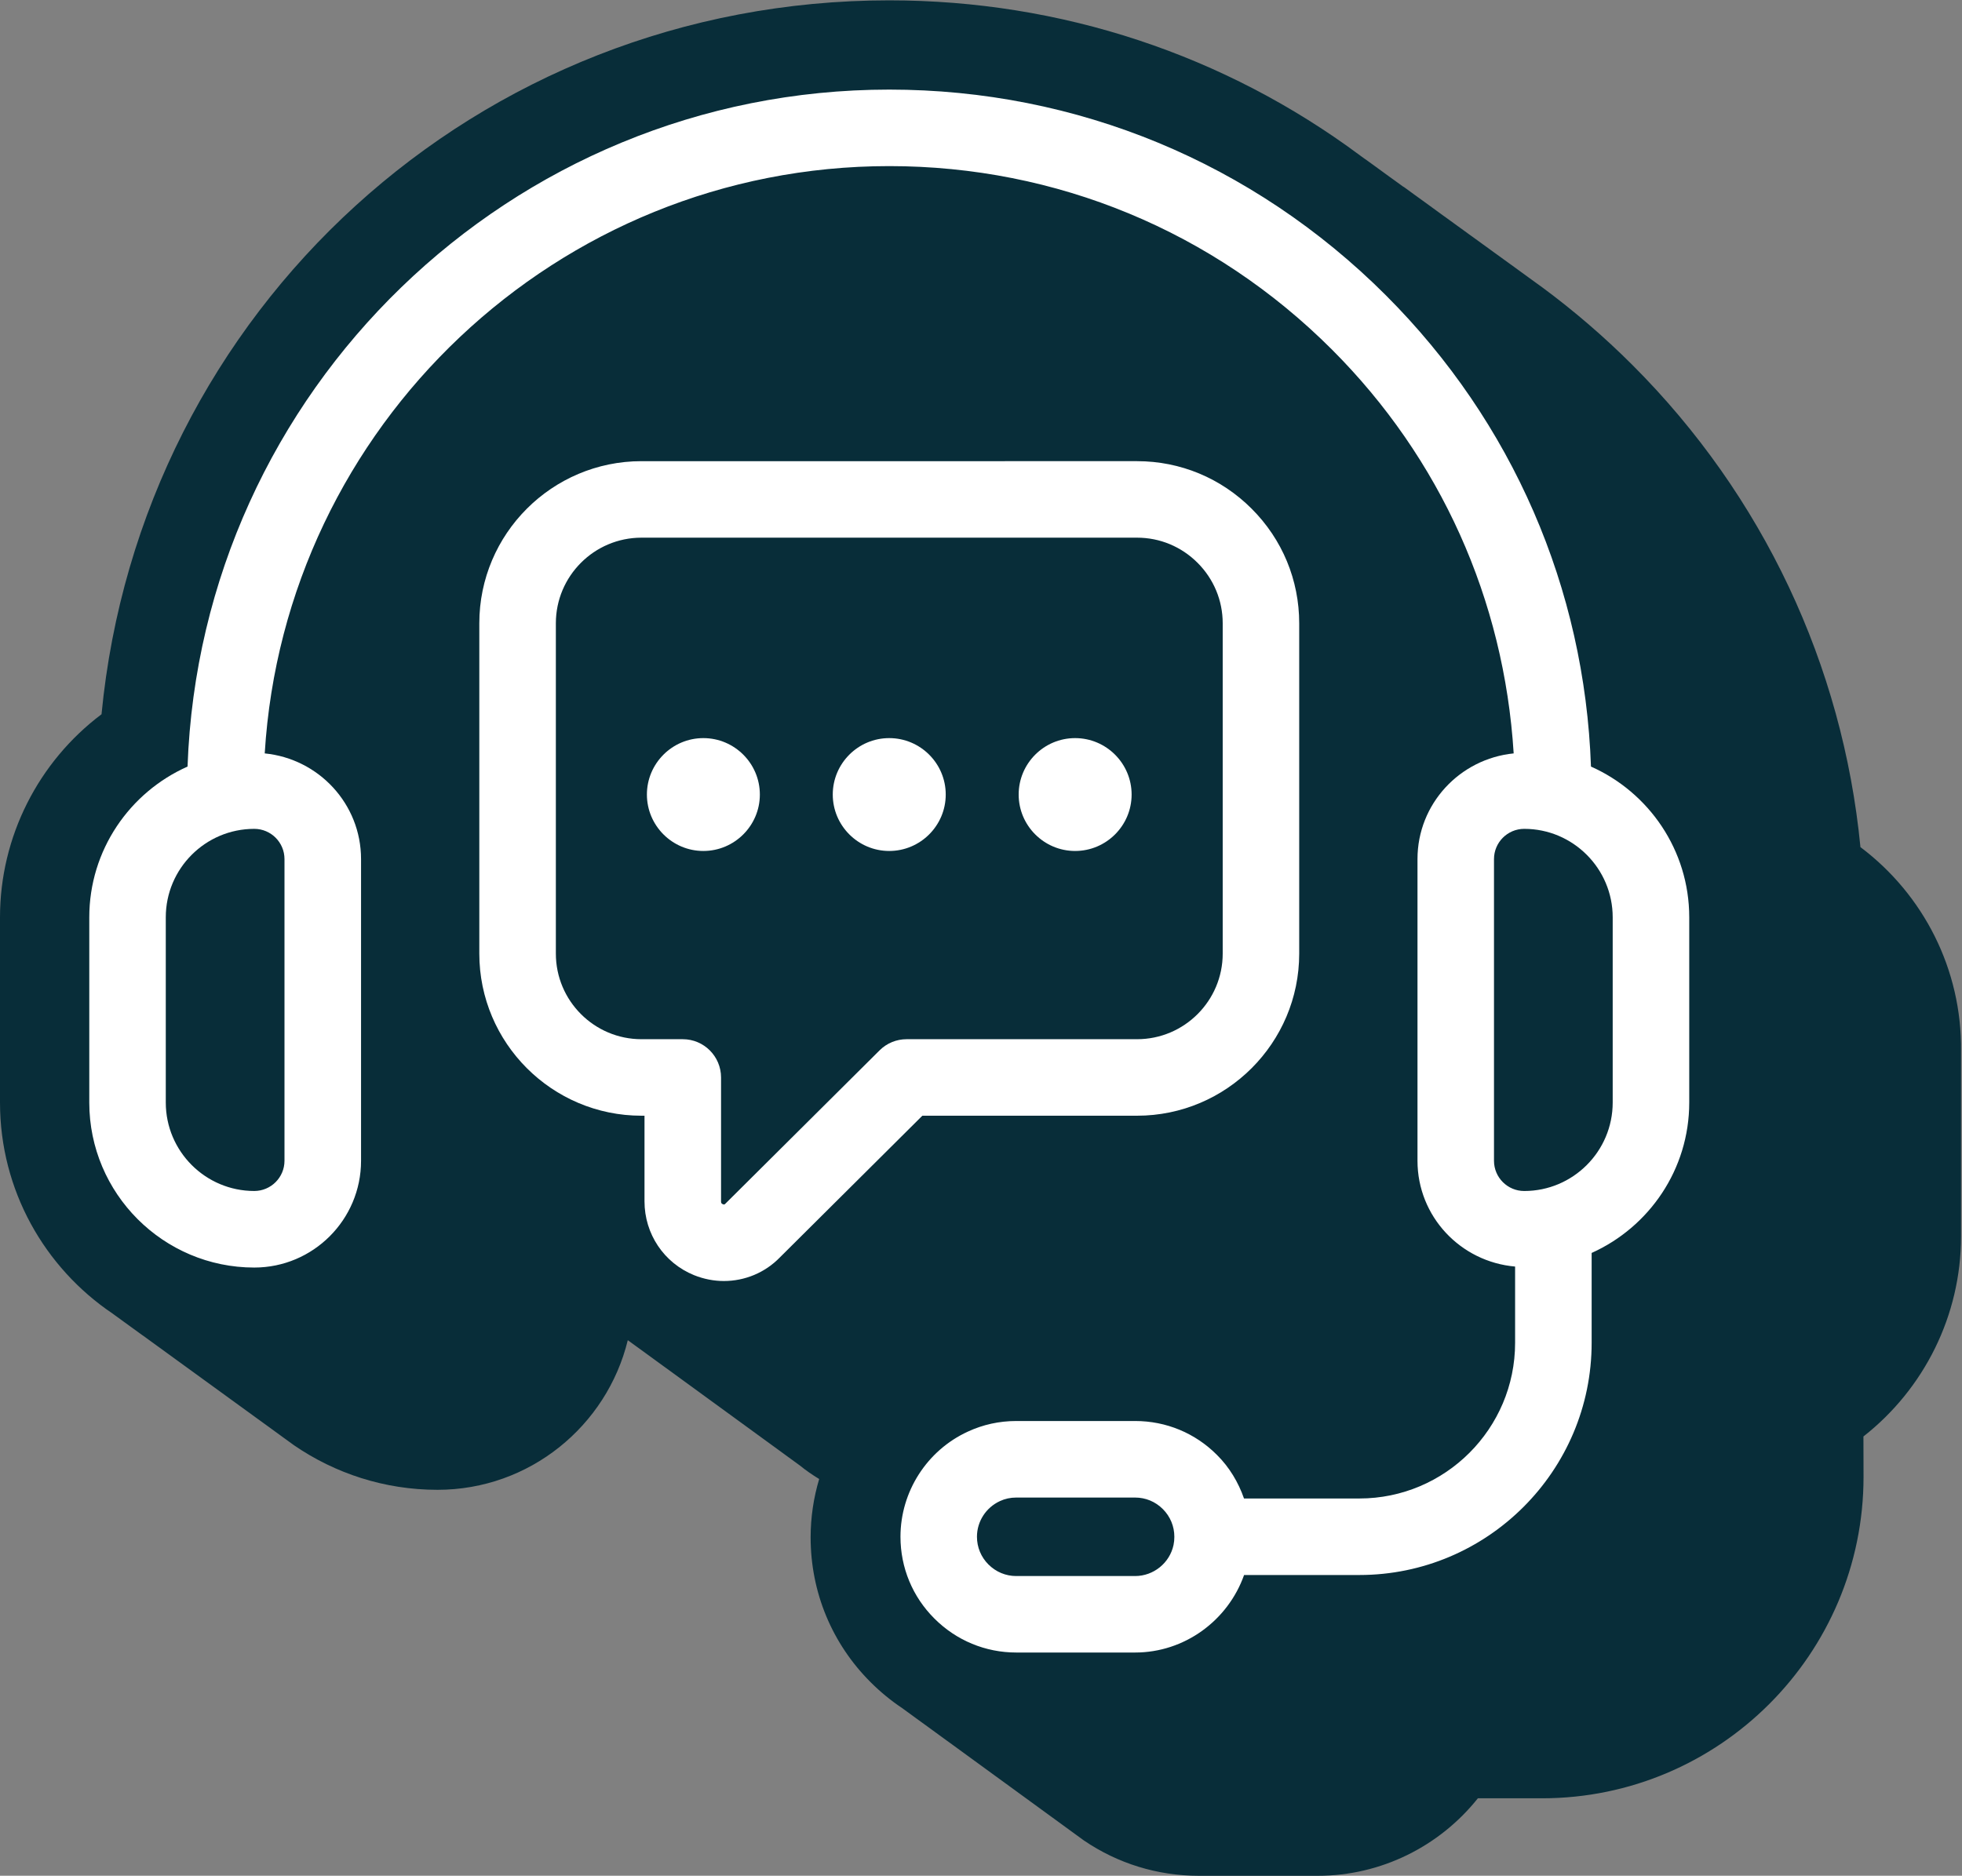
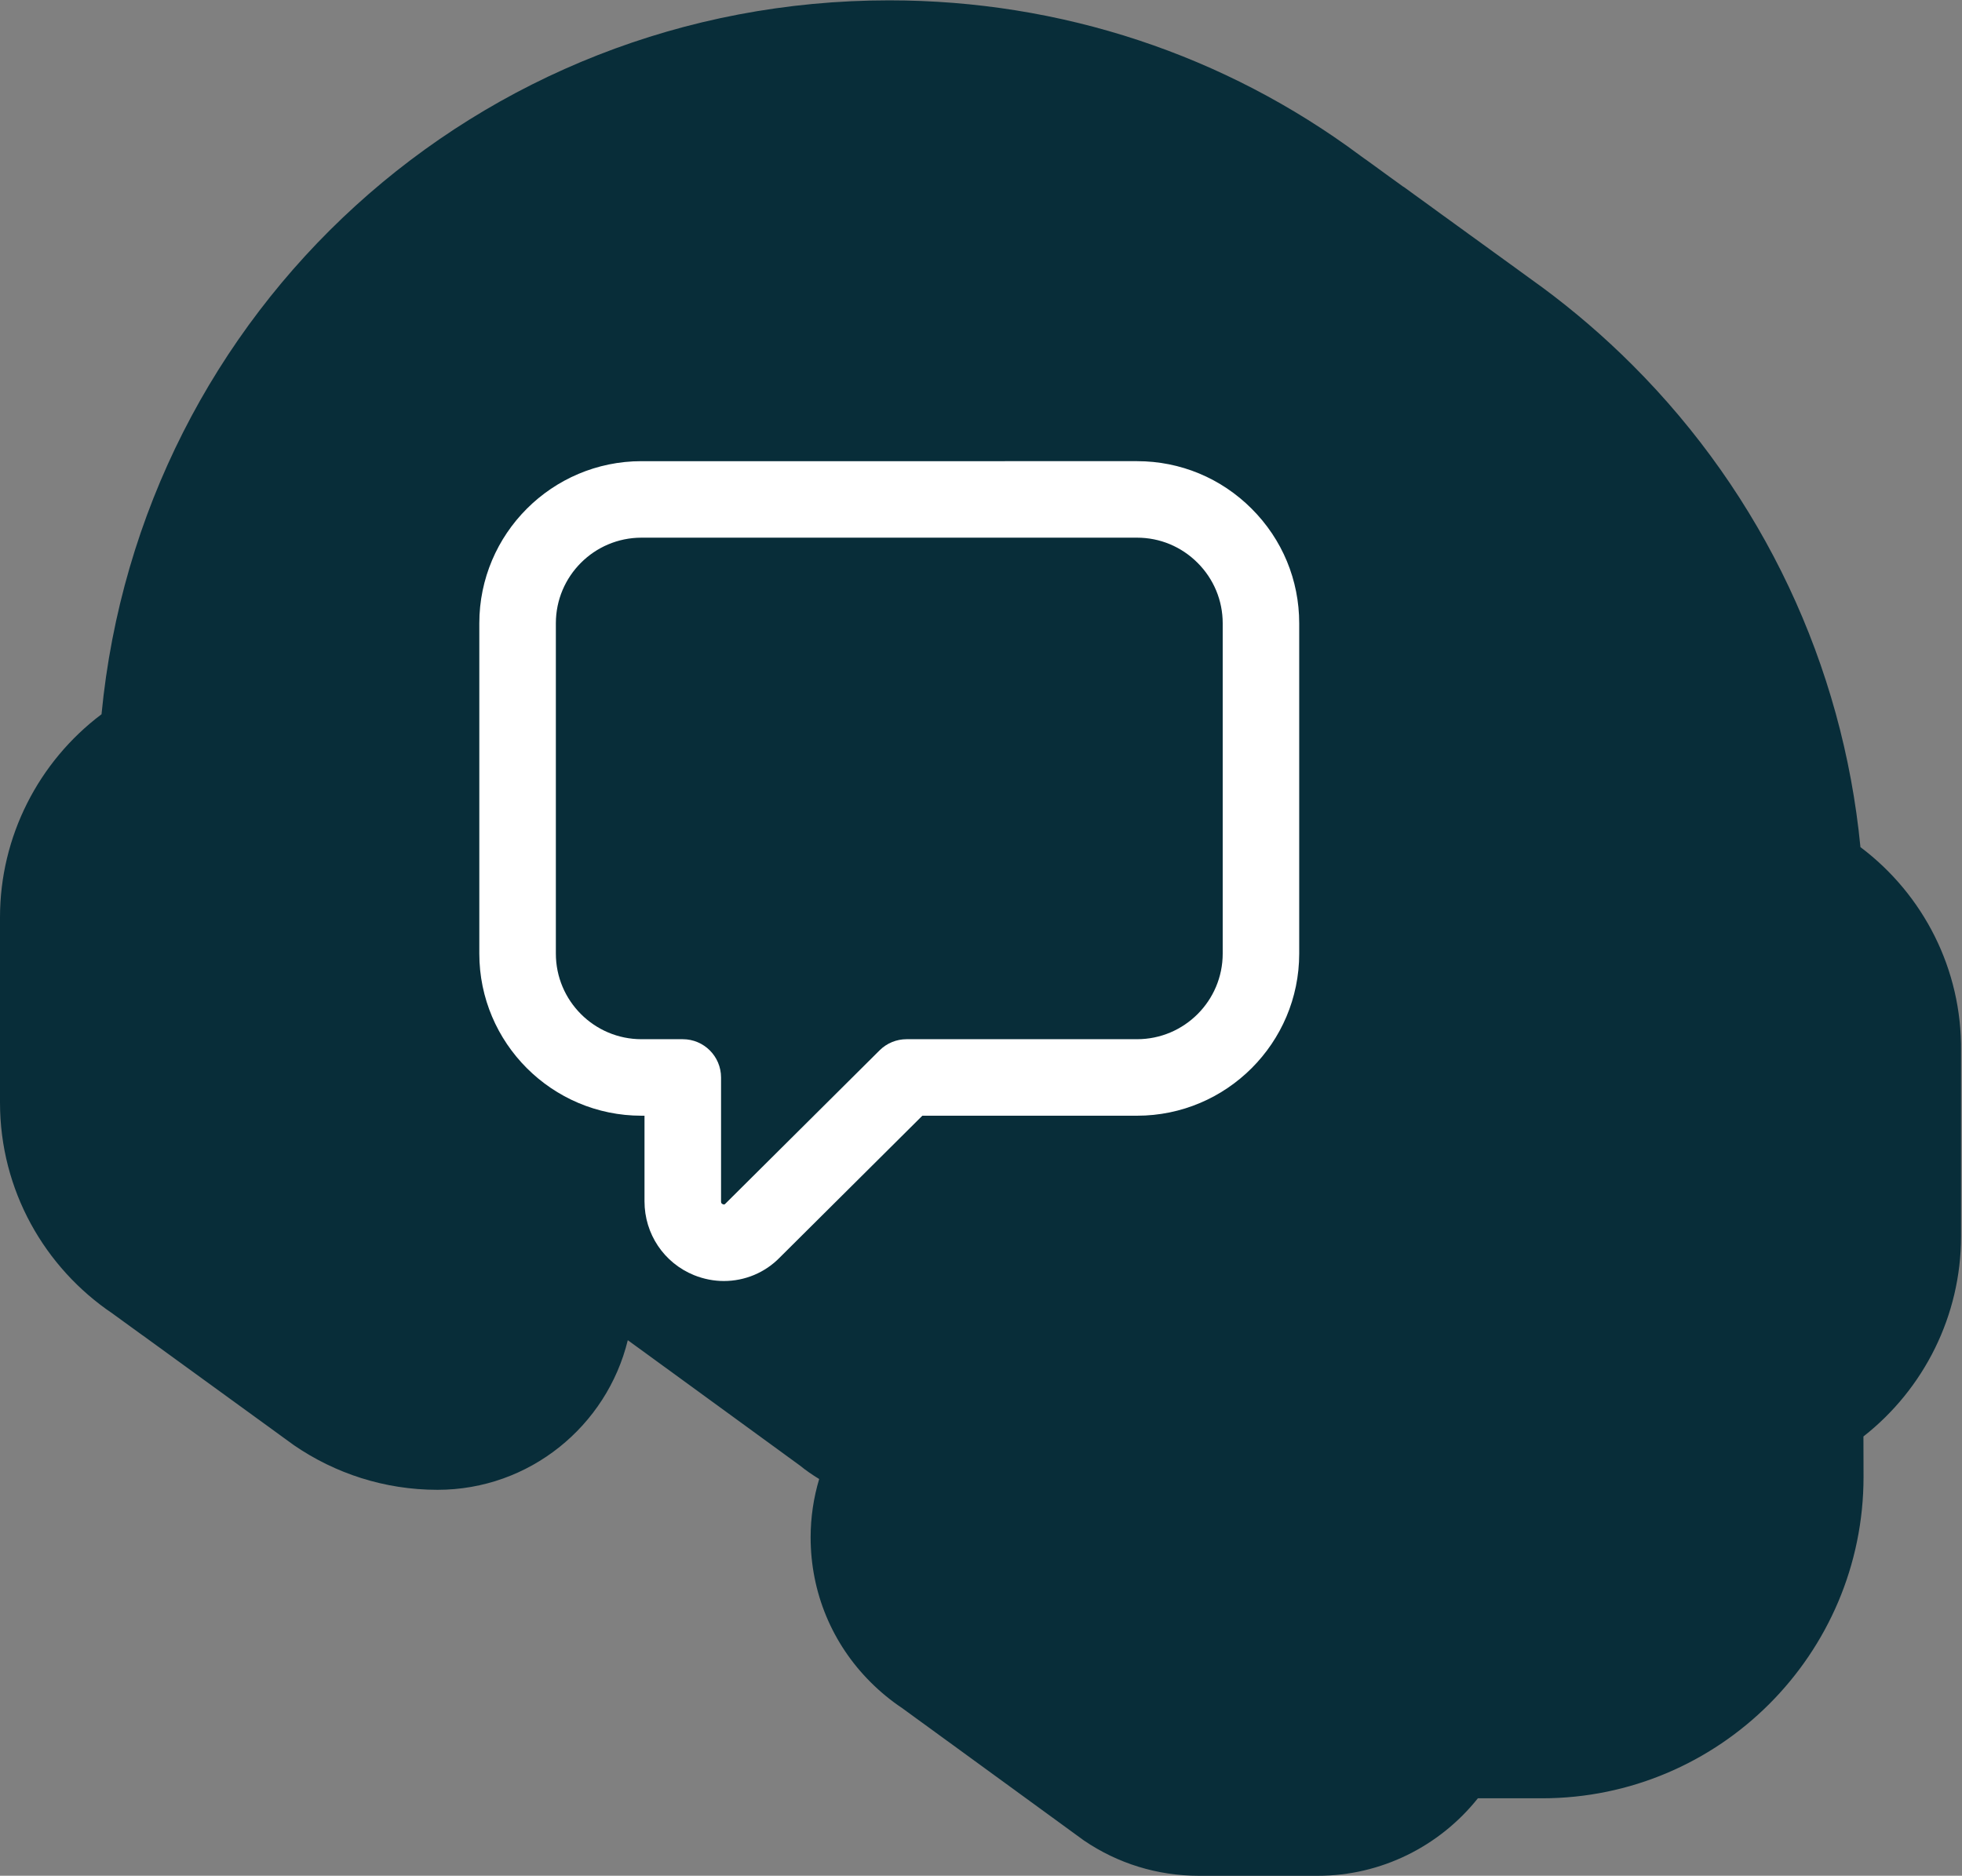
<svg xmlns="http://www.w3.org/2000/svg" id="Calque_1" x="0px" y="0px" viewBox="0 0 98.891 94.565" style="enable-background:new 0 0 98.891 94.565;" xml:space="preserve">
  <rect x="0" y="0" width="98.891" height="94.565" fill="#808080" stroke="none" />
  <g id="Calque_1_00000016759215510354196610000006835425150081233042_" />
  <g id="Calque_2_00000003085673322603598410000014931818714866522501_">
    <g>
      <path style="fill:#082D39;" d="M93.772,42.708c-0.892-9.179-4.916-17.73-11.484-24.298c-1.431-1.431-2.953-2.739-4.55-3.921   c-0.026-0.019-0.052-0.038-0.078-0.057s-0.052-0.037-0.078-0.056c-0.026-0.02-0.053-0.038-0.08-0.058   c-0.026-0.019-0.052-0.037-0.078-0.056s-0.052-0.038-0.078-0.057s-0.052-0.038-0.078-0.057s-0.052-0.037-0.078-0.056   c-0.026-0.02-0.053-0.038-0.079-0.057s-0.052-0.038-0.078-0.057s-0.052-0.038-0.078-0.057s-0.052-0.038-0.078-0.057   s-0.053-0.038-0.079-0.057s-0.052-0.037-0.077-0.056c-0.026-0.02-0.053-0.038-0.079-0.057s-0.052-0.038-0.078-0.057   s-0.052-0.038-0.078-0.057s-0.052-0.038-0.078-0.057s-0.052-0.038-0.078-0.057s-0.052-0.037-0.078-0.056   c-0.026-0.02-0.053-0.038-0.08-0.058c-0.026-0.019-0.052-0.037-0.078-0.056s-0.052-0.038-0.078-0.057s-0.052-0.038-0.078-0.057   s-0.052-0.037-0.078-0.056c-0.026-0.02-0.053-0.038-0.079-0.057s-0.052-0.038-0.078-0.057s-0.052-0.038-0.078-0.057   s-0.053-0.038-0.079-0.057s-0.052-0.037-0.078-0.056s-0.052-0.037-0.078-0.056c-0.026-0.02-0.053-0.038-0.079-0.057   s-0.052-0.038-0.078-0.057s-0.052-0.038-0.078-0.057s-0.052-0.038-0.078-0.057s-0.052-0.038-0.078-0.057s-0.052-0.037-0.078-0.056   c-0.026-0.02-0.053-0.038-0.08-0.058c-0.026-0.019-0.052-0.037-0.078-0.056s-0.052-0.038-0.078-0.057s-0.052-0.038-0.078-0.057   s-0.052-0.038-0.078-0.057s-0.052-0.037-0.078-0.056c-0.026-0.02-0.053-0.038-0.079-0.057s-0.052-0.038-0.078-0.057   s-0.053-0.038-0.079-0.057s-0.052-0.037-0.078-0.056s-0.052-0.037-0.078-0.056c-0.026-0.02-0.053-0.038-0.079-0.057   s-0.052-0.038-0.078-0.057s-0.052-0.038-0.078-0.057s-0.052-0.038-0.078-0.057s-0.052-0.038-0.078-0.057s-0.052-0.037-0.078-0.056   c-0.026-0.02-0.053-0.038-0.08-0.058c-0.026-0.019-0.052-0.037-0.078-0.056s-0.052-0.038-0.078-0.057s-0.052-0.038-0.078-0.057   s-0.052-0.038-0.078-0.057s-0.052-0.037-0.078-0.056c-0.026-0.02-0.053-0.038-0.079-0.057s-0.052-0.038-0.078-0.057   s-0.053-0.038-0.079-0.057s-0.052-0.037-0.078-0.056s-0.052-0.037-0.078-0.056c-0.026-0.02-0.053-0.038-0.079-0.057   s-0.052-0.038-0.078-0.057s-0.052-0.038-0.078-0.057s-0.052-0.038-0.078-0.057s-0.052-0.038-0.078-0.057s-0.052-0.037-0.078-0.057   c-0.026-0.019-0.053-0.038-0.079-0.057s-0.052-0.038-0.078-0.057s-0.052-0.038-0.078-0.057s-0.052-0.038-0.078-0.057   s-0.052-0.038-0.078-0.057s-0.052-0.037-0.078-0.056c-0.026-0.02-0.053-0.038-0.079-0.057s-0.052-0.038-0.078-0.057   s-0.053-0.038-0.079-0.057s-0.052-0.037-0.078-0.056s-0.052-0.037-0.078-0.056c-0.026-0.02-0.053-0.038-0.079-0.057   s-0.052-0.038-0.078-0.057s-0.052-0.038-0.078-0.057s-0.052-0.038-0.078-0.057s-0.052-0.038-0.078-0.057s-0.052-0.037-0.078-0.057   c-0.026-0.019-0.053-0.038-0.079-0.057s-0.052-0.038-0.078-0.057c-0.035-0.017-0.062-0.035-0.088-0.055   c-0.026-0.019-0.052-0.038-0.078-0.057s-0.052-0.038-0.078-0.057s-0.052-0.037-0.078-0.056c-0.026-0.02-0.053-0.038-0.079-0.057   s-0.052-0.038-0.078-0.057s-0.053-0.038-0.079-0.057s-0.052-0.037-0.078-0.056s-0.052-0.037-0.078-0.056   c-0.026-0.02-0.053-0.038-0.079-0.057s-0.052-0.038-0.078-0.057s-0.052-0.038-0.078-0.057c-0.027-0.019-0.053-0.038-0.079-0.057   s-0.052-0.038-0.078-0.057s-0.052-0.037-0.078-0.057c-0.026-0.019-0.053-0.038-0.079-0.057s-0.052-0.038-0.078-0.057   s-0.052-0.038-0.078-0.057s-0.052-0.038-0.078-0.057s-0.052-0.038-0.078-0.057s-0.052-0.037-0.078-0.056   c-0.026-0.02-0.053-0.038-0.079-0.057s-0.052-0.038-0.078-0.057s-0.053-0.038-0.079-0.057c-0.028-0.018-0.054-0.036-0.08-0.055   s-0.052-0.037-0.078-0.056c-0.026-0.02-0.053-0.038-0.079-0.057s-0.052-0.038-0.078-0.057c-6.833-5.083-15.08-7.83-23.747-7.83   c-20.754,0-37.739,15.618-39.702,35.992C1.942,38.399,0,42.174,0,46.247v9.339c0,4.423,2.252,8.329,5.669,10.634   c0.027,0.018,0.052,0.039,0.078,0.057c0.027,0.018,0.052,0.039,0.078,0.057s0.051,0.038,0.078,0.056s0.052,0.039,0.079,0.057   s0.051,0.039,0.078,0.057s0.052,0.039,0.078,0.057c0.027,0.018,0.052,0.039,0.078,0.057c0.027,0.018,0.052,0.039,0.078,0.057   s0.051,0.038,0.078,0.056s0.052,0.039,0.079,0.057s0.052,0.039,0.078,0.057c0.027,0.018,0.052,0.039,0.078,0.057   c0.027,0.018,0.052,0.039,0.079,0.057c0.026,0.018,0.051,0.038,0.078,0.056s0.052,0.039,0.079,0.057s0.052,0.039,0.078,0.057   c0.027,0.018,0.052,0.039,0.078,0.057c0.027,0.018,0.052,0.039,0.078,0.057c0.027,0.018,0.052,0.039,0.078,0.057   c0.03,0.017,0.055,0.037,0.081,0.055c0.027,0.018,0.052,0.039,0.079,0.057s0.051,0.039,0.078,0.057s0.052,0.039,0.078,0.057   c0.027,0.018,0.052,0.039,0.078,0.057c0.027,0.018,0.052,0.039,0.078,0.057s0.051,0.038,0.078,0.056s0.052,0.039,0.079,0.057   s0.052,0.039,0.078,0.057c0.027,0.018,0.052,0.039,0.078,0.057c0.027,0.018,0.052,0.039,0.079,0.057   c0.026,0.018,0.051,0.038,0.078,0.056s0.052,0.039,0.079,0.057s0.052,0.039,0.078,0.057c0.027,0.018,0.052,0.039,0.078,0.057   c0.027,0.018,0.052,0.039,0.078,0.057c0.027,0.018,0.052,0.039,0.078,0.057s0.051,0.038,0.078,0.056s0.052,0.039,0.079,0.057   s0.051,0.039,0.078,0.057s0.052,0.039,0.078,0.057c0.027,0.018,0.052,0.039,0.078,0.057c0.027,0.018,0.052,0.039,0.078,0.057   s0.051,0.038,0.078,0.056s0.052,0.039,0.079,0.057s0.052,0.039,0.078,0.057c0.027,0.018,0.052,0.039,0.078,0.057   c0.027,0.018,0.052,0.039,0.079,0.057s0.051,0.039,0.078,0.057c0.026,0.018,0.051,0.038,0.078,0.056s0.052,0.039,0.079,0.057   s0.052,0.039,0.078,0.057c0.027,0.018,0.052,0.039,0.078,0.057c0.027,0.018,0.052,0.039,0.078,0.057s0.051,0.038,0.078,0.056   s0.052,0.039,0.079,0.057s0.051,0.039,0.078,0.057s0.052,0.039,0.078,0.057c0.027,0.018,0.052,0.039,0.078,0.057   c0.027,0.018,0.052,0.039,0.078,0.057s0.051,0.038,0.078,0.056s0.052,0.039,0.079,0.057s0.052,0.039,0.078,0.057   c0.027,0.018,0.052,0.039,0.079,0.057s0.051,0.039,0.078,0.057s0.052,0.039,0.078,0.057s0.051,0.038,0.078,0.056   s0.052,0.039,0.079,0.057s0.052,0.039,0.078,0.057c0.027,0.018,0.052,0.039,0.078,0.057c0.027,0.018,0.052,0.039,0.078,0.057   s0.051,0.038,0.078,0.056s0.052,0.039,0.079,0.057s0.051,0.039,0.078,0.057s0.052,0.039,0.078,0.057   c0.027,0.018,0.052,0.039,0.078,0.057c0.027,0.018,0.052,0.039,0.078,0.057s0.051,0.038,0.078,0.056s0.052,0.039,0.079,0.057   s0.052,0.039,0.078,0.057c0.027,0.018,0.052,0.039,0.079,0.057s0.051,0.039,0.078,0.057s0.052,0.039,0.078,0.057   s0.051,0.038,0.078,0.056s0.052,0.039,0.079,0.057s0.052,0.039,0.078,0.057c0.027,0.018,0.052,0.039,0.078,0.057   c0.027,0.018,0.052,0.039,0.078,0.057s0.051,0.038,0.078,0.056s0.052,0.039,0.079,0.057s0.051,0.039,0.078,0.057   s0.052,0.039,0.078,0.057c0.027,0.018,0.052,0.039,0.078,0.057c0.027,0.018,0.052,0.039,0.078,0.057s0.051,0.038,0.078,0.056   s0.052,0.039,0.079,0.057s0.052,0.039,0.078,0.057c0.027,0.018,0.052,0.039,0.079,0.057s0.051,0.039,0.078,0.057   s0.052,0.039,0.078,0.057s0.051,0.038,0.078,0.056s0.052,0.039,0.079,0.057s0.052,0.039,0.078,0.057   c0.027,0.018,0.052,0.039,0.078,0.057c0.027,0.018,0.052,0.039,0.078,0.057c0.027,0.018,0.051,0.039,0.078,0.057   s0.052,0.039,0.079,0.057s0.052,0.039,0.078,0.057c0.027,0.018,0.052,0.039,0.078,0.057c0.027,0.018,0.052,0.039,0.078,0.057   c0.027,0.018,0.052,0.039,0.078,0.057s0.051,0.038,0.078,0.056s0.052,0.039,0.079,0.057s0.052,0.039,0.078,0.057   c0.027,0.018,0.052,0.039,0.079,0.057s0.051,0.039,0.078,0.057s0.052,0.039,0.078,0.057s0.051,0.038,0.078,0.056   c2.059,1.411,4.547,2.241,7.226,2.241c4.641,0,8.535-3.221,9.59-7.542c0.022,0.018,0.048,0.031,0.07,0.049   c0.025,0.02,0.053,0.037,0.078,0.057s0.053,0.037,0.078,0.057s0.053,0.037,0.079,0.057c0.025,0.02,0.053,0.037,0.078,0.057   c0.025,0.02,0.053,0.037,0.078,0.057c0.025,0.02,0.053,0.037,0.079,0.057c0.025,0.02,0.053,0.037,0.078,0.056   c0.025,0.02,0.053,0.037,0.079,0.057c0.025,0.02,0.053,0.037,0.078,0.057c0.025,0.02,0.053,0.037,0.078,0.057   c0.025,0.02,0.053,0.037,0.078,0.057c0.025,0.02,0.053,0.037,0.078,0.057c0.025,0.02,0.053,0.037,0.078,0.057   c0.025,0.02,0.054,0.037,0.079,0.057c0.025,0.02,0.053,0.037,0.078,0.057c0.025,0.02,0.053,0.037,0.078,0.057   c0.025,0.02,0.053,0.037,0.078,0.057c0.025,0.02,0.053,0.037,0.078,0.057c0.025,0.02,0.053,0.037,0.078,0.057   c0.025,0.02,0.053,0.037,0.079,0.057c0.025,0.02,0.053,0.037,0.078,0.057c0.025,0.02,0.053,0.037,0.078,0.057   c0.025,0.02,0.053,0.037,0.079,0.057c0.025,0.02,0.053,0.037,0.078,0.056c0.025,0.02,0.053,0.037,0.079,0.057   c0.025,0.02,0.053,0.037,0.078,0.057c0.025,0.02,0.053,0.037,0.078,0.057c0.025,0.02,0.053,0.037,0.078,0.057   c0.025,0.02,0.053,0.037,0.078,0.057c0.025,0.02,0.053,0.037,0.078,0.057c0.025,0.02,0.054,0.037,0.079,0.057   c0.025,0.02,0.053,0.037,0.078,0.057c0.025,0.02,0.053,0.037,0.078,0.057c0.025,0.02,0.053,0.037,0.078,0.057   c0.025,0.02,0.053,0.037,0.078,0.057c0.025,0.02,0.053,0.037,0.078,0.057c0.025,0.02,0.053,0.037,0.079,0.057   c0.025,0.02,0.053,0.037,0.078,0.057c0.025,0.02,0.053,0.037,0.078,0.057c0.025,0.02,0.053,0.037,0.079,0.057   c0.025,0.02,0.053,0.037,0.078,0.057c0.025,0.02,0.053,0.037,0.078,0.057c0.025,0.02,0.053,0.037,0.079,0.057   c0.025,0.02,0.053,0.037,0.078,0.057c0.025,0.02,0.053,0.037,0.078,0.057c0.025,0.02,0.053,0.037,0.078,0.057   c0.025,0.02,0.053,0.037,0.078,0.057c0.025,0.02,0.054,0.037,0.079,0.057c0.025,0.02,0.053,0.037,0.078,0.057   c0.025,0.02,0.053,0.037,0.078,0.057c0.025,0.02,0.053,0.037,0.078,0.057c0.025,0.02,0.053,0.037,0.078,0.057   c0.025,0.02,0.053,0.037,0.078,0.057c0.025,0.02,0.053,0.037,0.079,0.057c0.025,0.02,0.053,0.037,0.078,0.057   c0.025,0.02,0.053,0.037,0.079,0.057c0.025,0.02,0.053,0.037,0.078,0.057c0.025,0.02,0.053,0.037,0.078,0.057   c0.025,0.02,0.053,0.037,0.078,0.057c0.025,0.02,0.053,0.037,0.079,0.057c0.025,0.02,0.053,0.037,0.078,0.057   c0.025,0.02,0.053,0.037,0.078,0.057c0.025,0.02,0.053,0.037,0.078,0.057c0.025,0.02,0.053,0.037,0.078,0.057   c0.025,0.02,0.054,0.037,0.079,0.057c0.025,0.02,0.053,0.037,0.078,0.057c0.025,0.02,0.053,0.037,0.078,0.057   c0.025,0.02,0.053,0.037,0.078,0.057c0.025,0.02,0.053,0.037,0.078,0.057c0.025,0.02,0.053,0.037,0.078,0.057   c0.025,0.02,0.053,0.037,0.079,0.057c0.025,0.02,0.053,0.037,0.078,0.057c0.025,0.02,0.053,0.037,0.079,0.057   c0.025,0.02,0.053,0.037,0.078,0.057c0.025,0.02,0.053,0.037,0.078,0.057c0.025,0.02,0.053,0.037,0.078,0.057   c0.025,0.02,0.053,0.037,0.079,0.057c0.025,0.02,0.053,0.037,0.078,0.057c0.025,0.02,0.053,0.037,0.078,0.057   c0.025,0.02,0.053,0.037,0.078,0.057c0.025,0.02,0.053,0.037,0.078,0.057c0.025,0.02,0.054,0.037,0.079,0.057   c0.025,0.02,0.053,0.037,0.078,0.057c0.025,0.02,0.053,0.037,0.078,0.057c0.025,0.02,0.053,0.037,0.078,0.057   c0.025,0.02,0.053,0.037,0.078,0.057c0.025,0.02,0.053,0.037,0.078,0.057c0.025,0.02,0.053,0.037,0.079,0.057   c0.025,0.02,0.053,0.037,0.078,0.057c0.025,0.02,0.053,0.037,0.079,0.057c0.025,0.02,0.053,0.037,0.078,0.057   c0.025,0.02,0.053,0.037,0.078,0.057c0.025,0.02,0.053,0.037,0.078,0.057c0.025,0.02,0.053,0.037,0.079,0.057   c0.025,0.02,0.053,0.037,0.078,0.057c0.025,0.02,0.053,0.037,0.078,0.057c0.025,0.02,0.053,0.037,0.078,0.057   c0.025,0.02,0.053,0.037,0.078,0.057c0.025,0.02,0.053,0.037,0.078,0.057c0.025,0.02,0.053,0.037,0.078,0.057   c0.025,0.02,0.053,0.037,0.078,0.057c0.025,0.02,0.053,0.037,0.078,0.057c0.025,0.02,0.053,0.037,0.078,0.057   c0.025,0.02,0.053,0.037,0.078,0.057c0.025,0.02,0.053,0.037,0.079,0.057c0.025,0.02,0.053,0.037,0.078,0.057   c0.025,0.02,0.053,0.037,0.079,0.057c0.025,0.02,0.053,0.037,0.078,0.057c0.025,0.02,0.053,0.037,0.078,0.057   c0.025,0.02,0.053,0.037,0.078,0.057c0.304,0.248,0.63,0.472,0.97,0.679c-0.281,0.942-0.431,1.931-0.431,2.942   c0,2.767,1.078,5.363,3.028,7.306c0.491,0.491,1.024,0.927,1.589,1.304c0.027,0.018,0.052,0.039,0.078,0.057   c0.027,0.018,0.052,0.039,0.078,0.057s0.051,0.039,0.078,0.057s0.052,0.039,0.079,0.057s0.051,0.039,0.078,0.057   s0.052,0.039,0.078,0.057c0.027,0.018,0.052,0.039,0.078,0.057c0.027,0.018,0.052,0.039,0.078,0.057s0.051,0.039,0.078,0.057   s0.052,0.039,0.079,0.057s0.052,0.039,0.078,0.057c0.027,0.018,0.052,0.039,0.078,0.057c0.027,0.018,0.052,0.039,0.079,0.057   c0.026,0.018,0.051,0.039,0.078,0.056c0.027,0.018,0.052,0.039,0.079,0.057s0.052,0.039,0.078,0.057   c0.027,0.018,0.052,0.039,0.078,0.057c0.027,0.018,0.052,0.039,0.078,0.057c0.027,0.018,0.052,0.039,0.078,0.057   s0.051,0.039,0.078,0.057s0.052,0.039,0.079,0.057s0.051,0.039,0.078,0.057s0.052,0.039,0.078,0.057   c0.027,0.018,0.052,0.039,0.078,0.057c0.027,0.018,0.052,0.039,0.078,0.057s0.051,0.039,0.078,0.057s0.052,0.039,0.079,0.057   s0.052,0.039,0.078,0.057c0.027,0.018,0.052,0.039,0.078,0.057c0.027,0.018,0.052,0.039,0.079,0.057   c0.026,0.018,0.051,0.039,0.078,0.056c0.027,0.018,0.052,0.039,0.079,0.057s0.052,0.039,0.078,0.057   c0.027,0.018,0.052,0.039,0.078,0.057c0.027,0.018,0.052,0.039,0.078,0.057c0.027,0.018,0.052,0.039,0.078,0.057   s0.051,0.039,0.078,0.057s0.052,0.039,0.079,0.057s0.051,0.039,0.078,0.057s0.052,0.039,0.078,0.057   c0.027,0.018,0.052,0.039,0.078,0.057c0.027,0.018,0.052,0.039,0.078,0.057s0.051,0.039,0.078,0.057s0.052,0.039,0.079,0.057   s0.052,0.039,0.078,0.057c0.027,0.018,0.052,0.039,0.078,0.057c0.027,0.018,0.052,0.039,0.079,0.057s0.051,0.039,0.078,0.057   c0.026,0.018,0.051,0.039,0.078,0.057s0.052,0.039,0.079,0.057s0.052,0.039,0.078,0.057c0.027,0.018,0.052,0.039,0.078,0.057   c0.027,0.018,0.052,0.039,0.078,0.057s0.051,0.039,0.078,0.057s0.052,0.039,0.079,0.057s0.051,0.039,0.078,0.057   s0.052,0.039,0.078,0.057c0.027,0.018,0.052,0.039,0.078,0.057c0.027,0.018,0.052,0.039,0.078,0.057s0.051,0.039,0.078,0.057   s0.052,0.039,0.079,0.057s0.052,0.039,0.078,0.057c0.027,0.018,0.052,0.039,0.079,0.057s0.051,0.039,0.078,0.057   s0.052,0.039,0.078,0.057s0.051,0.039,0.078,0.057s0.052,0.039,0.079,0.057s0.052,0.039,0.078,0.057   c0.027,0.018,0.052,0.039,0.078,0.057c0.027,0.018,0.052,0.039,0.078,0.057s0.051,0.039,0.078,0.057s0.052,0.039,0.079,0.057   s0.051,0.039,0.078,0.057s0.052,0.039,0.078,0.057c0.027,0.018,0.052,0.039,0.078,0.057c0.027,0.018,0.052,0.039,0.078,0.057   s0.051,0.039,0.078,0.057s0.052,0.039,0.079,0.057s0.052,0.039,0.078,0.057c0.027,0.018,0.052,0.039,0.079,0.057   s0.051,0.039,0.078,0.057s0.052,0.039,0.078,0.057s0.051,0.039,0.078,0.057s0.052,0.039,0.079,0.057s0.052,0.039,0.078,0.057   c0.027,0.018,0.052,0.039,0.078,0.057c0.027,0.018,0.052,0.039,0.078,0.057s0.051,0.039,0.078,0.057s0.052,0.039,0.079,0.057   s0.051,0.039,0.078,0.057s0.052,0.039,0.078,0.057c0.027,0.018,0.052,0.039,0.078,0.057c0.027,0.018,0.052,0.039,0.078,0.057   s0.051,0.039,0.078,0.057s0.052,0.039,0.079,0.057s0.052,0.039,0.078,0.057c0.027,0.018,0.052,0.039,0.079,0.057   s0.051,0.039,0.078,0.057s0.052,0.039,0.078,0.057s0.051,0.039,0.078,0.057s0.052,0.039,0.079,0.057s0.052,0.039,0.078,0.057   c0.027,0.018,0.052,0.039,0.078,0.057c0.027,0.018,0.052,0.039,0.078,0.057c0.027,0.018,0.052,0.039,0.078,0.057   c0.027,0.018,0.052,0.039,0.078,0.057c0.027,0.018,0.052,0.039,0.078,0.057c0.027,0.018,0.052,0.039,0.078,0.057   c0.027,0.018,0.052,0.039,0.078,0.057c0.027,0.018,0.052,0.039,0.078,0.057s0.051,0.039,0.078,0.057s0.052,0.039,0.079,0.057   s0.052,0.039,0.078,0.057c0.027,0.018,0.052,0.039,0.079,0.057s0.051,0.039,0.078,0.057s0.052,0.039,0.078,0.057   s0.051,0.039,0.078,0.057c1.699,1.158,3.701,1.783,5.799,1.783h5.992c3.19,0,6.143-1.488,8.069-3.907h3.23   c8.938,0,16.209-7.271,16.209-16.207V72.42c3.058-2.397,4.919-6.102,4.919-10.083v-9.338   C98.891,48.873,96.948,45.098,93.772,42.708z" />
      <g>
-         <path style="fill:#FFFFFF;" d="M80.19,38.647c-0.315-8.977-3.95-17.371-10.333-23.755C63.167,8.201,54.275,4.517,44.821,4.517    c-19.094,0-34.695,15.198-35.368,34.13C6.539,39.942,4.5,42.858,4.5,46.248v9.339c0,4.585,3.731,8.317,8.316,8.317    c2.969,0,5.382-2.414,5.382-5.382v-15.21c0-2.786-2.137-5.059-4.855-5.329C14.347,21.489,28.078,8.374,44.821,8.374    c8.425,0,16.347,3.284,22.311,9.247c5.475,5.475,8.68,12.612,9.162,20.362c-2.715,0.273-4.848,2.544-4.848,5.328V58.52    c0,2.81,2.171,5.096,4.92,5.334v3.844c0,4.328-3.522,7.849-7.851,7.849h-5.813c-0.285-0.815-0.733-1.569-1.36-2.193    c-1.099-1.105-2.565-1.713-4.126-1.713h-5.992c-0.86,0-1.685,0.183-2.442,0.535c-2.062,0.948-3.395,3.028-3.395,5.3    c0,1.561,0.609,3.027,1.71,4.124c1.103,1.104,2.569,1.713,4.126,1.713h5.992c2.485,0,4.674-1.606,5.491-3.908h5.809    c6.457,0,11.709-5.252,11.709-11.707v-4.53c2.896-1.303,4.919-4.208,4.919-7.584v-9.339    C85.142,42.858,83.103,39.942,80.19,38.647L80.19,38.647z M14.339,43.311V58.52c0,0.84-0.682,1.524-1.524,1.524    c-2.459,0-4.459-2.001-4.459-4.46v-9.337c0-2.461,2.001-4.46,4.459-4.46C13.657,41.787,14.339,42.471,14.339,43.311    L14.339,43.311z M59.15,77.89c-0.192,0.908-1.007,1.567-1.937,1.567h-5.992c-0.527,0-1.022-0.206-1.401-0.584    c-0.372-0.372-0.578-0.868-0.578-1.396c0-0.77,0.451-1.473,1.159-1.799c0.252-0.118,0.528-0.178,0.82-0.178h5.992    c0.527,0,1.023,0.204,1.4,0.583c0.372,0.371,0.578,0.867,0.578,1.395C59.192,77.62,59.177,77.761,59.15,77.89L59.15,77.89z     M81.285,55.585c0,2.459-2.001,4.46-4.459,4.46c-0.841,0-1.524-0.683-1.524-1.524v-15.21c0-0.84,0.683-1.524,1.524-1.524    c2.458,0,4.459,2.001,4.459,4.46V55.585z" />
        <path style="fill:#FFFFFF;" d="M57.311,56.249c4.507,0,8.173-3.667,8.173-8.173V31.423c0-2.178-0.851-4.231-2.397-5.776    c-1.545-1.545-3.596-2.397-5.776-2.397H32.332c-4.507,0-8.173,3.666-8.173,8.173v16.653c0,4.507,3.666,8.173,8.173,8.173h0.153    v4.316c0,1.646,0.981,3.107,2.498,3.723c0.49,0.197,1,0.295,1.503,0.295c1.051,0,2.074-0.417,2.824-1.192l7.179-7.141    L57.311,56.249L57.311,56.249z M44.335,52.953l-7.769,7.727c-0.035,0.036-0.06,0.063-0.134,0.031    c-0.089-0.036-0.089-0.094-0.089-0.146v-6.244c0-1.064-0.863-1.929-1.929-1.929h-2.082c-2.38,0-4.315-1.936-4.315-4.316V31.423    c0-2.38,1.935-4.316,4.315-4.316h24.98c1.149,0,2.231,0.45,3.049,1.267c0.817,0.818,1.267,1.901,1.267,3.049v16.653    c0,2.381-1.937,4.316-4.316,4.316H45.695C45.185,52.392,44.696,52.593,44.335,52.953L44.335,52.953z" />
-         <path style="fill:#FFFFFF;" d="M35.451,37.212c-1.569,0-2.845,1.278-2.845,2.845s1.278,2.845,2.845,2.845    c1.57,0,2.848-1.278,2.848-2.845S37.022,37.212,35.451,37.212L35.451,37.212z" />
-         <path style="fill:#FFFFFF;" d="M44.819,37.212c-1.568,0-2.845,1.278-2.845,2.845s1.278,2.845,2.845,2.845    c1.571,0,2.849-1.278,2.849-2.845S46.391,37.212,44.819,37.212L44.819,37.212z" />
-         <path style="fill:#FFFFFF;" d="M54.189,37.212c-1.569,0-2.845,1.278-2.845,2.845s1.278,2.845,2.845,2.845    c1.57,0,2.848-1.278,2.848-2.845S55.759,37.212,54.189,37.212L54.189,37.212z" />
      </g>
    </g>
  </g>
</svg>